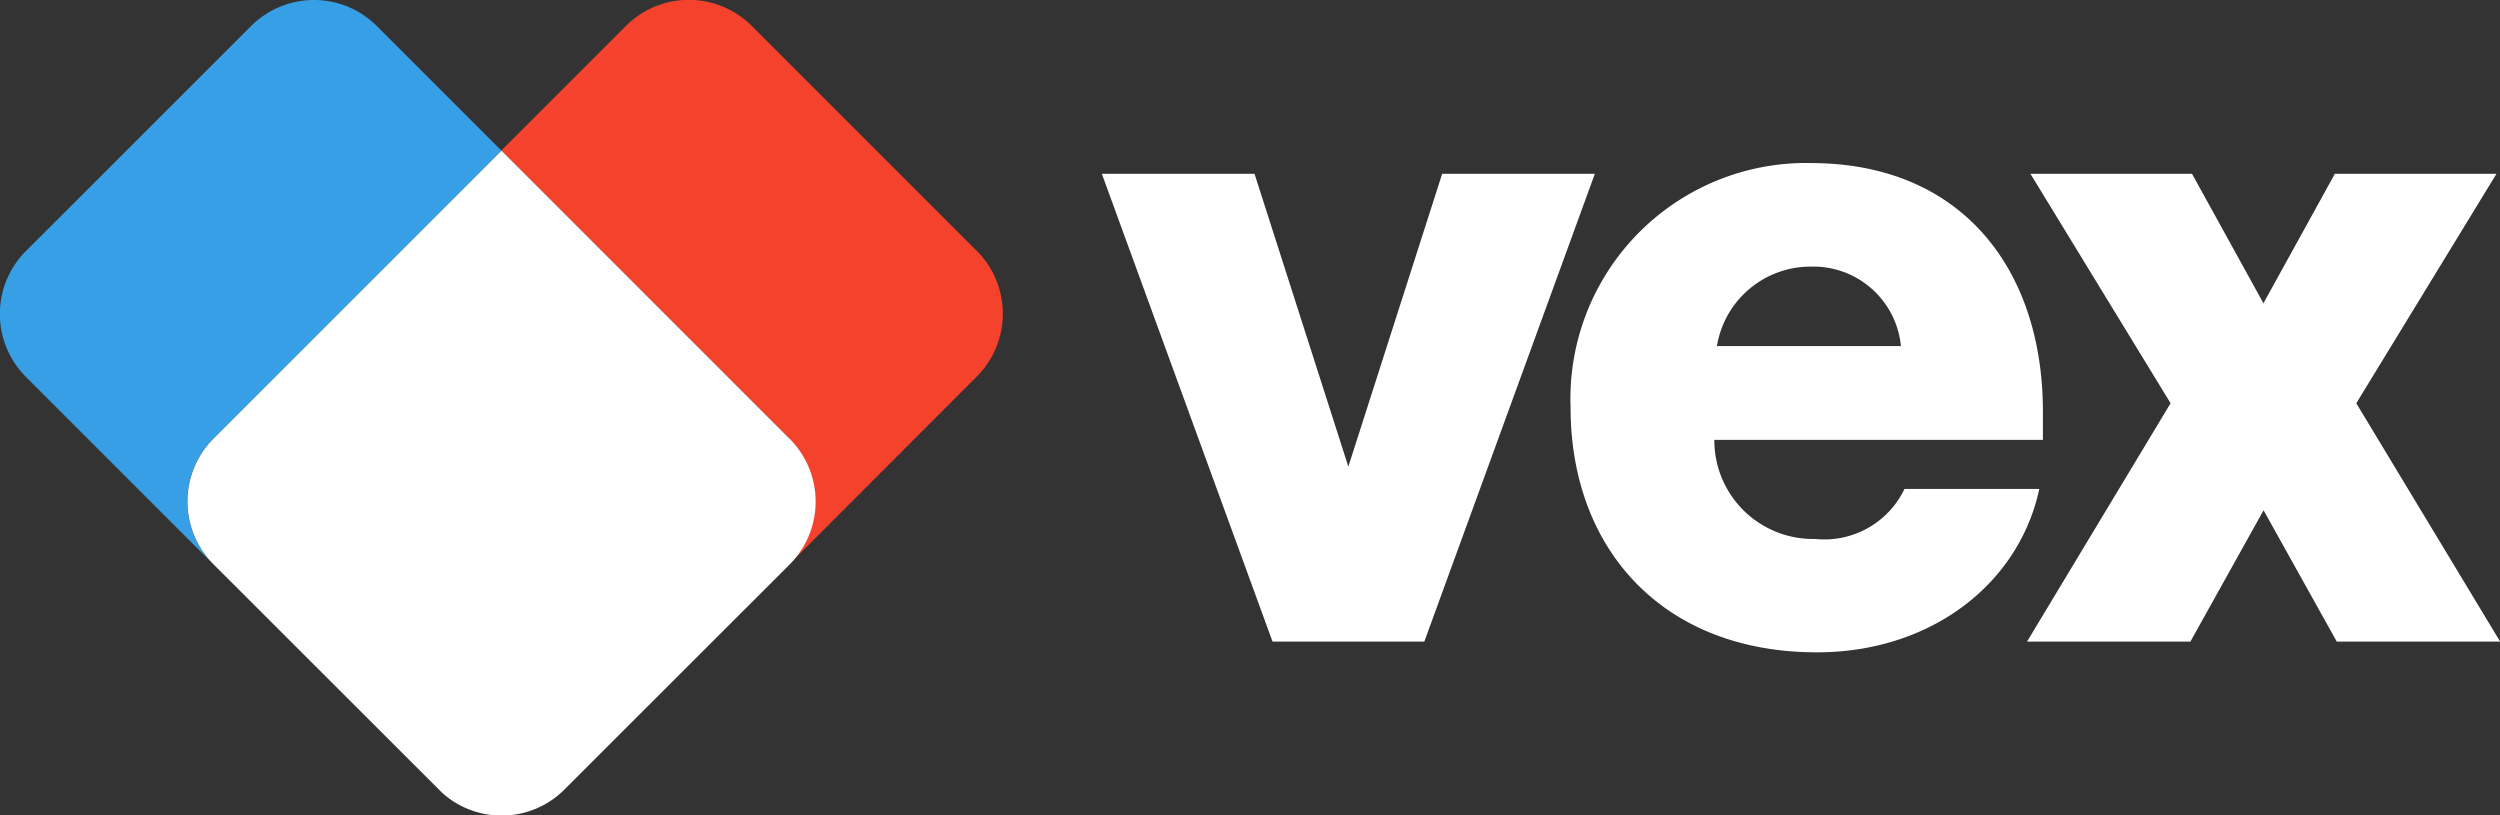
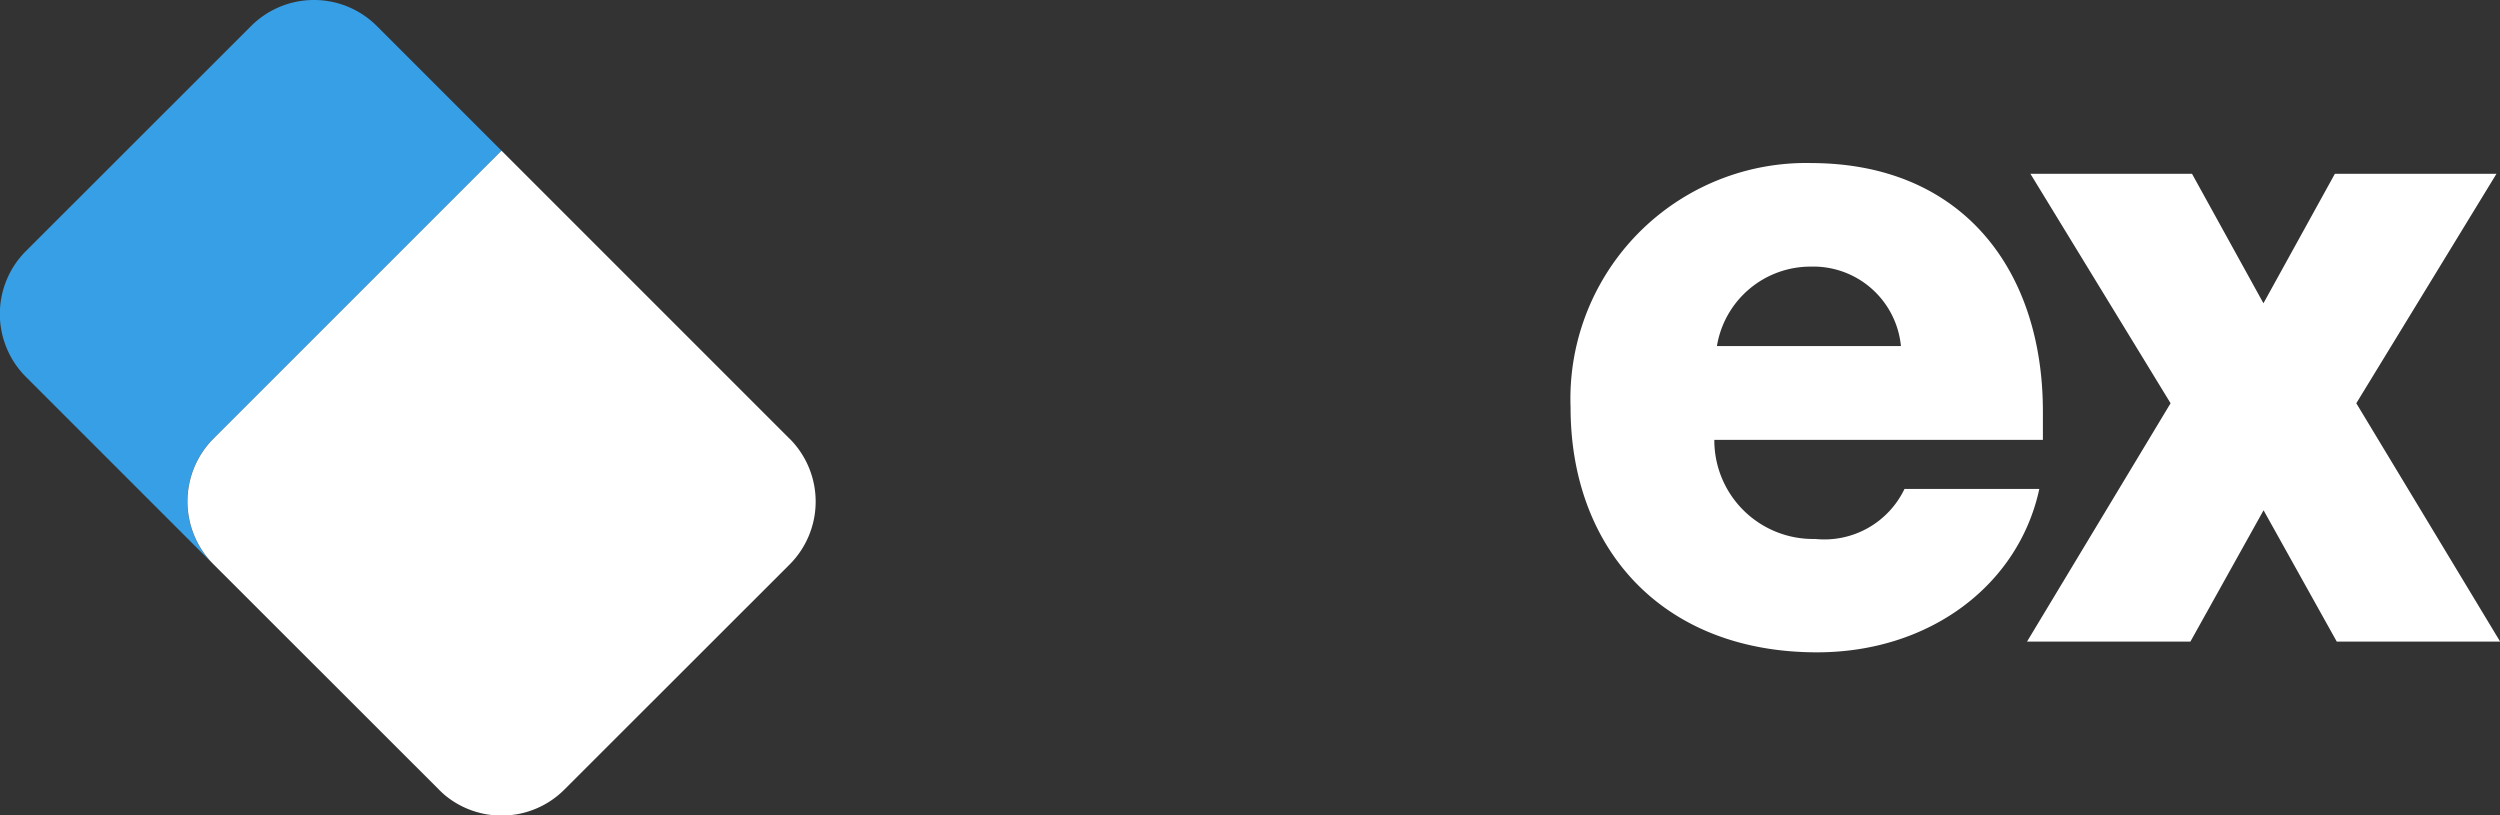
<svg xmlns="http://www.w3.org/2000/svg" width="79.937" height="26.073" viewBox="0 0 79.937 26.073">
  <rect x="0" y="0" width="79.937" height="26.073" fill="#333333" stroke="none" />
  <g id="Group_1106" data-name="Group 1106" transform="translate(-147.531 -21.249)">
    <path id="Path_60" data-name="Path 60" d="M154.359,35.272l9.206-9.206-3.984-3.984a2.843,2.843,0,0,0-4.022,0l-7.2,7.195a2.845,2.845,0,0,0,0,4.022l5.995,5.995a2.845,2.845,0,0,1,0-4.022" fill="#379fe6" />
-     <path id="Path_61" data-name="Path 61" d="M178.767,29.277l-7.2-7.2a2.844,2.844,0,0,0-4.021,0l-3.985,3.985,9.207,9.206a2.845,2.845,0,0,1,0,4.022l5.995-6a2.844,2.844,0,0,0,0-4.021" fill="#f5422c" />
    <path id="Path_62" data-name="Path 62" d="M172.772,35.272l-9.206-9.206-9.207,9.206a2.843,2.843,0,0,0,0,4.022l7.2,7.195a2.817,2.817,0,0,0,.215.2,2.851,2.851,0,0,0,.725.429c.086.035.173.065.261.091s.177.048.266.066a2.921,2.921,0,0,0,1.087,0c.089-.018.178-.039.266-.066a2.817,2.817,0,0,0,1.2-.716l7.2-7.195a2.845,2.845,0,0,0,0-4.022" fill="#fff" />
-     <path id="Path_63" data-name="Path 63" d="M182.762,26.806h4.882l3,9.363,3-9.363h4.882l-5.453,14.959h-4.853Z" fill="#fff" />
    <path id="Path_64" data-name="Path 64" d="M205.429,26.463c4.854,0,7.423,3.426,7.423,7.936v.914H202.346a3.157,3.157,0,0,0,3.226,3.169,2.839,2.839,0,0,0,2.855-1.6h4.311c-.657,3.055-3.483,5.225-7.109,5.225-4.967,0-7.879-3.34-7.879-7.823a7.539,7.539,0,0,1,7.679-7.822m2.884,5.853a2.814,2.814,0,0,0-2.884-2.541,3.033,3.033,0,0,0-3,2.541Z" fill="#fff" />
    <path id="Path_65" data-name="Path 65" d="M216.935,34.143l-4.482-7.337h5.167l2.284,4.14,2.284-4.14h5.167l-4.482,7.337,4.6,7.622h-5.224l-2.341-4.2-2.34,4.2h-5.224Z" fill="#fff" />
  </g>
</svg>